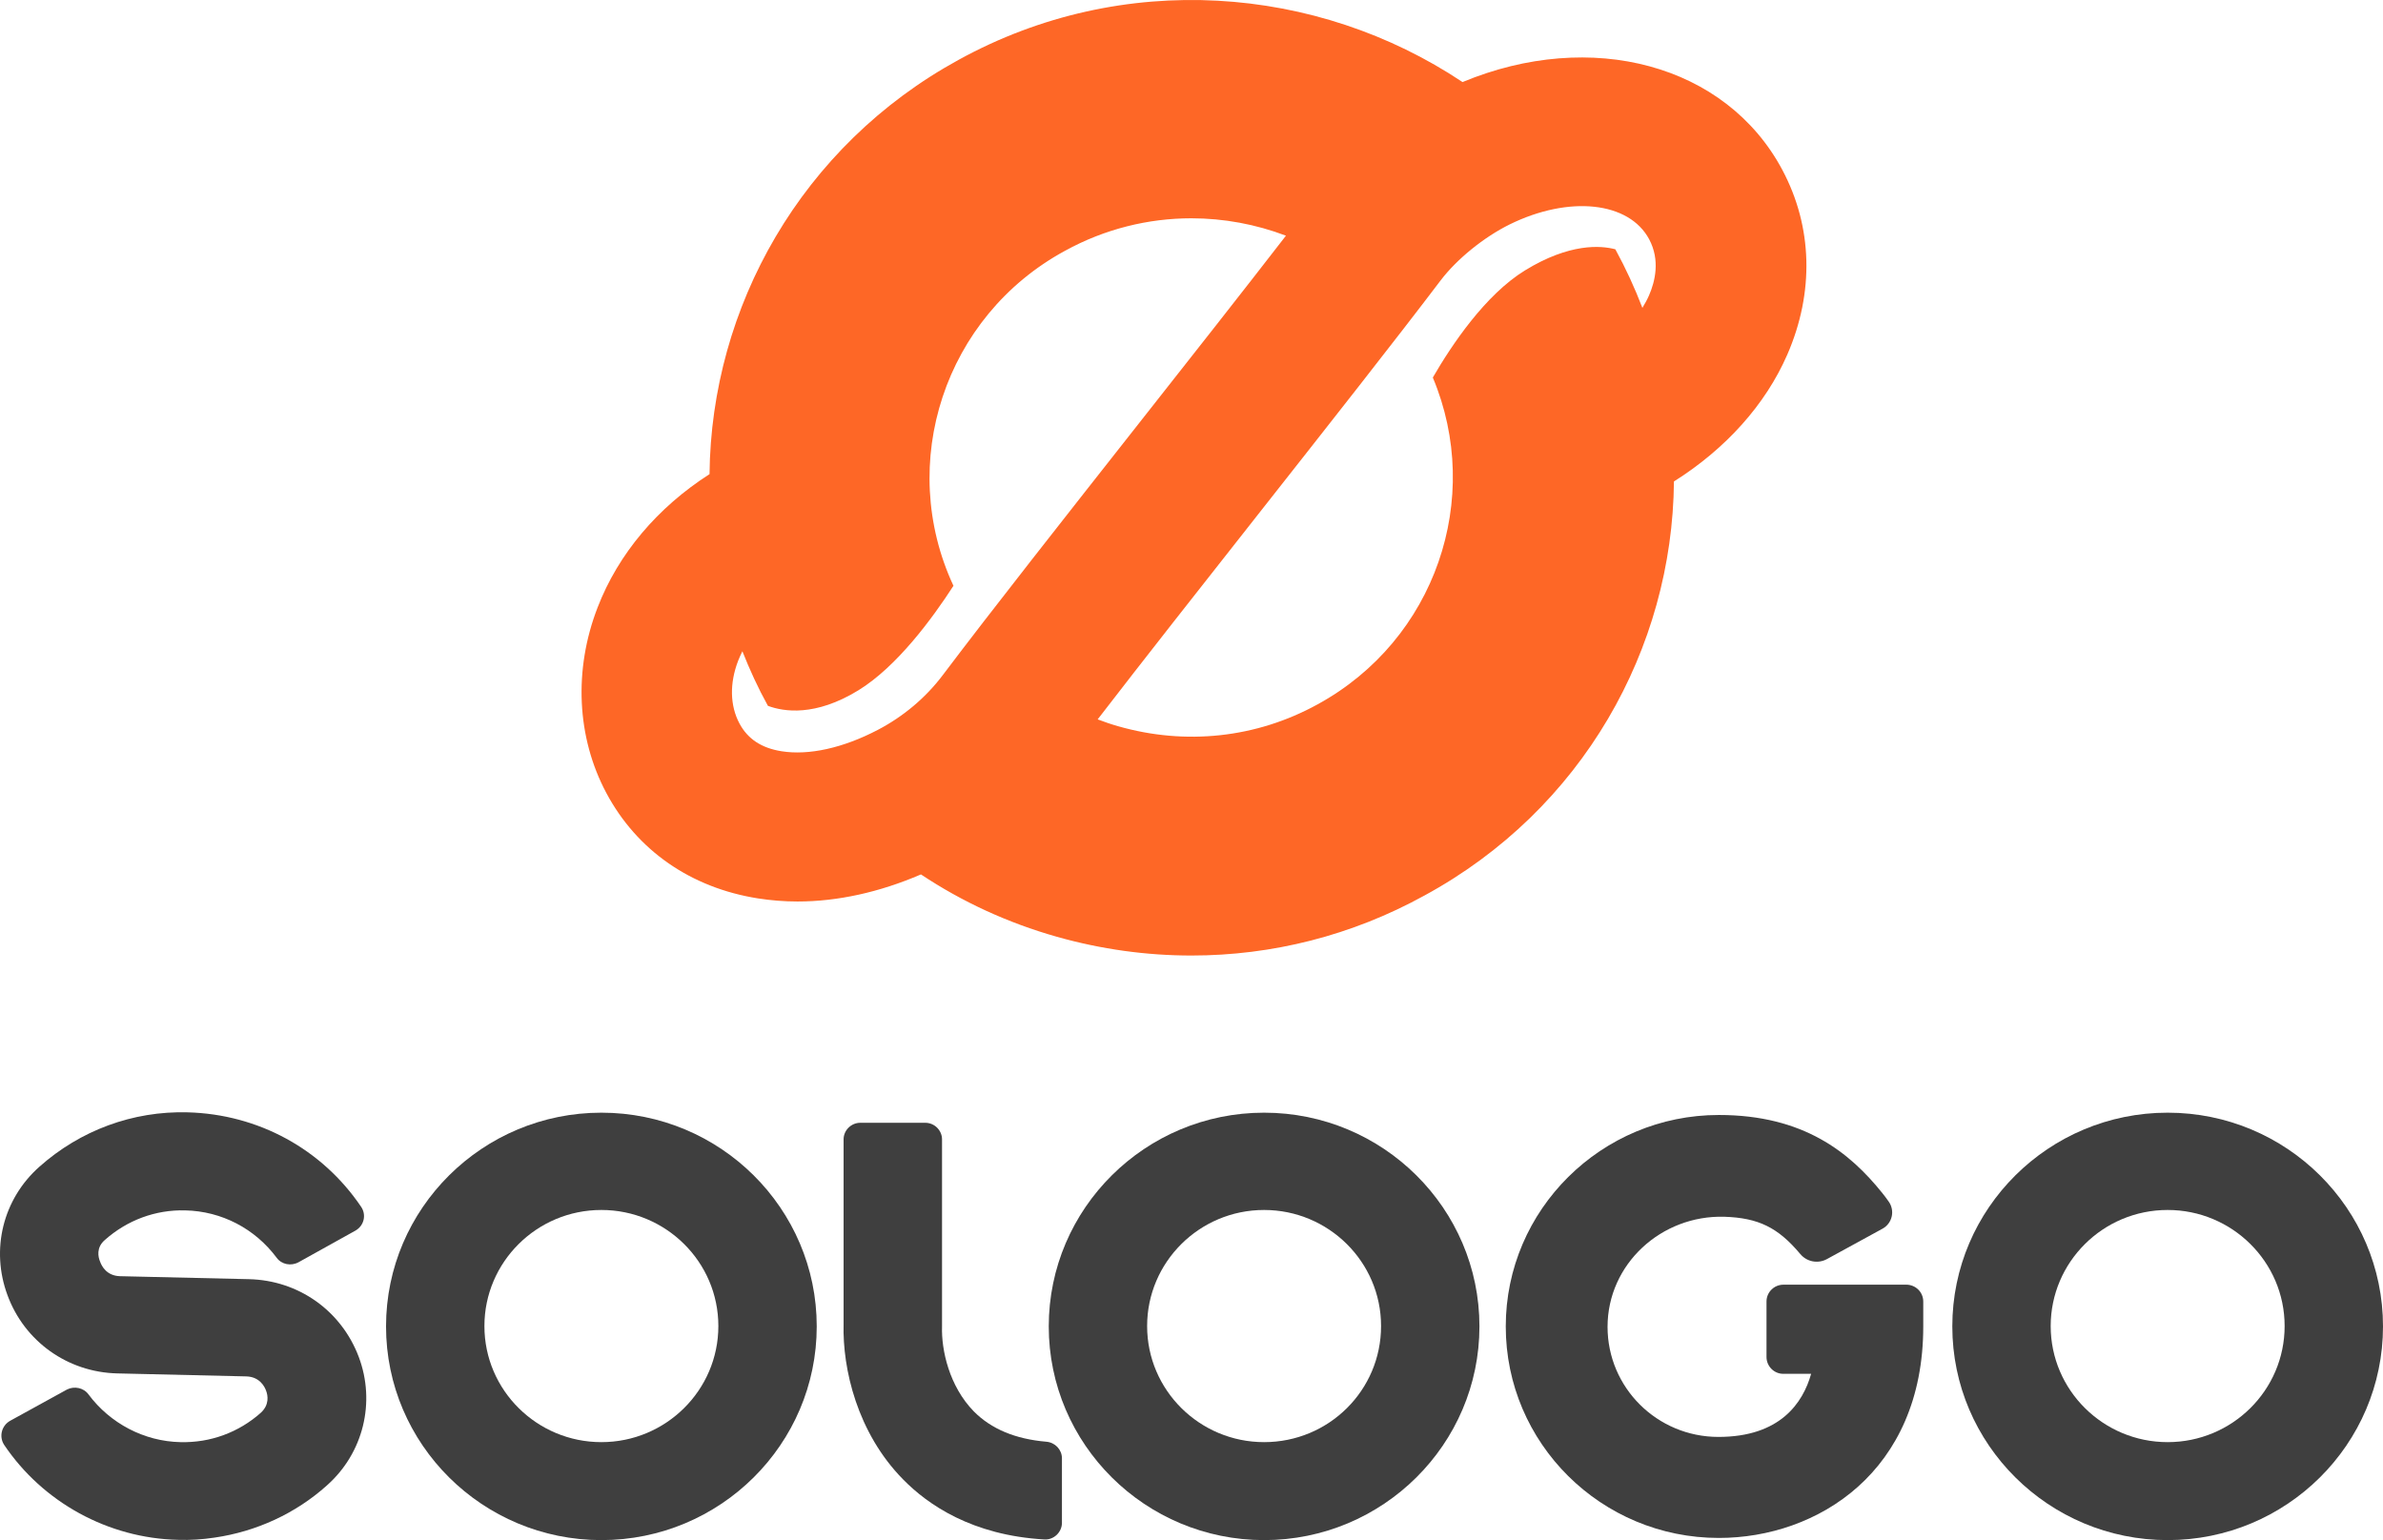
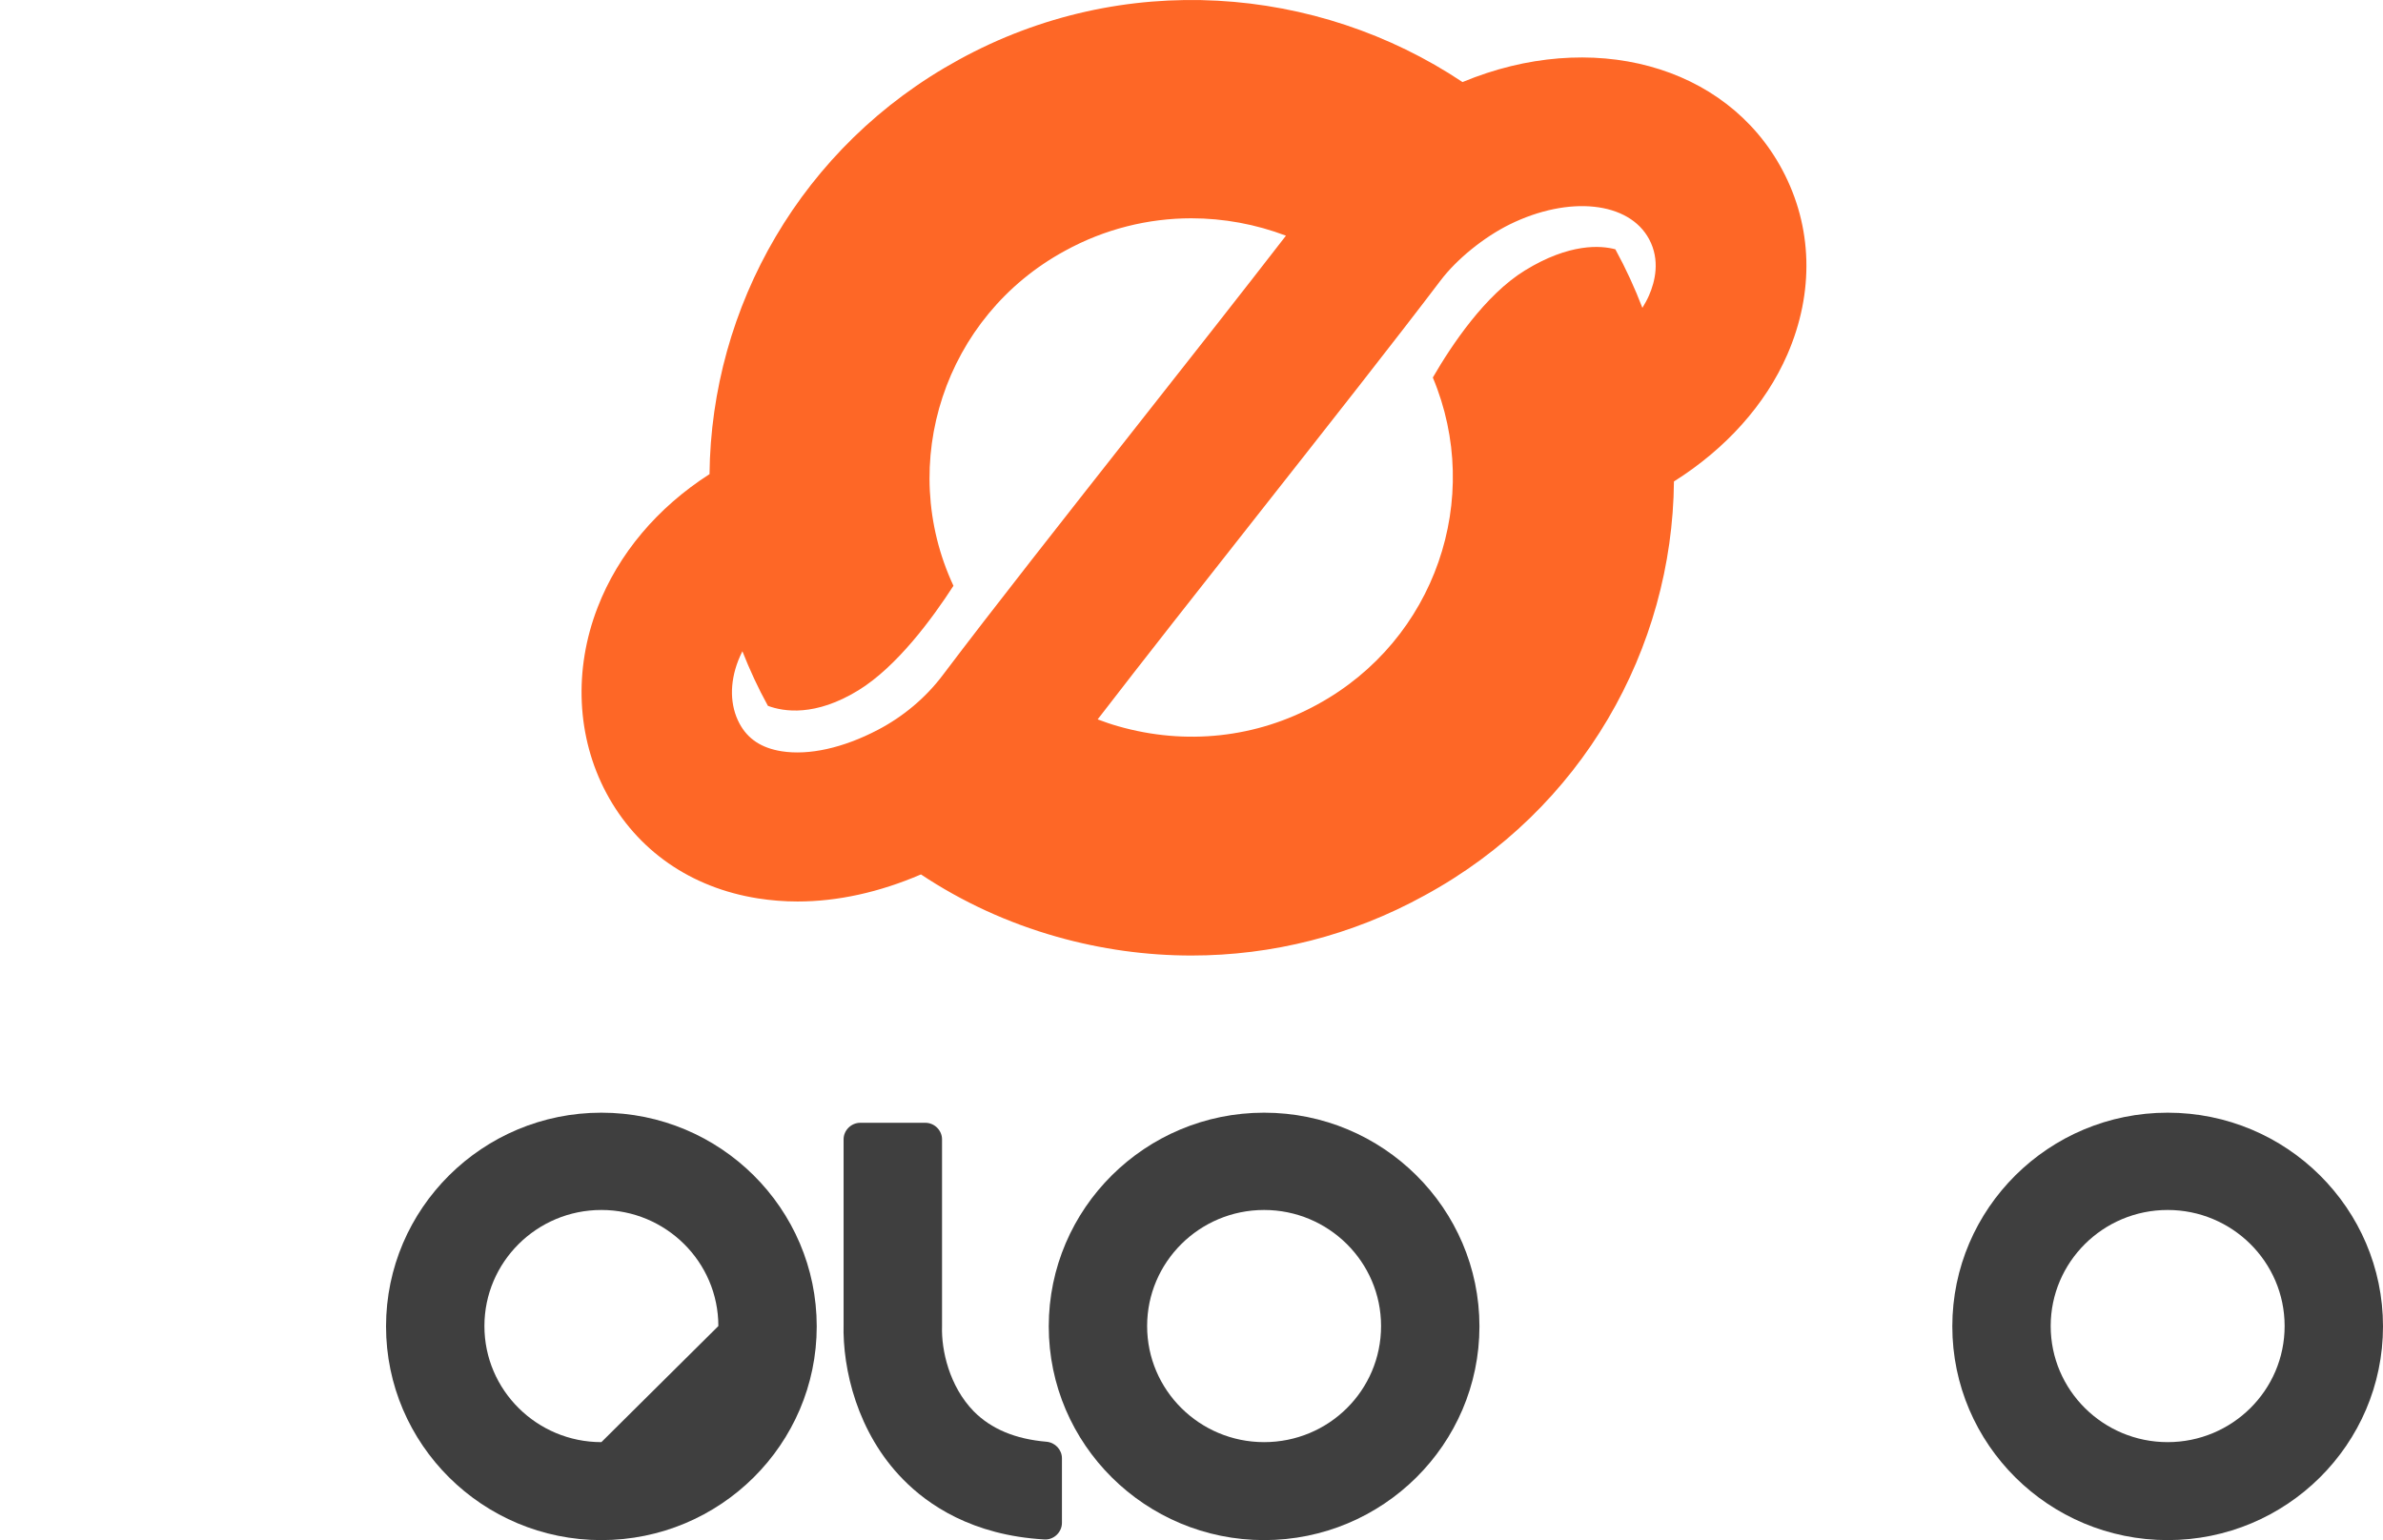
<svg xmlns="http://www.w3.org/2000/svg" fill="none" version="1.1" width="471.236" height="304.628" viewBox="0 0 471.236 304.628">
  <g>
    <g>
      <path d="M352.446,33.588C341.307,12.71,314.658,5.653,289.213,16.232C260.426,-2.972,222.029,-5.998,189.628,11.8C158.418,28.861,140.634,60.787,140.309,93.784C130.037,100.36,122.268,109.546,118.181,120.139C113.403,132.473,114.039,145.852,119.899,156.846C125.949,168.189,136.587,175.595,149.864,177.697C152.436,178.099,155.048,178.313,157.714,178.313C165.645,178.313,173.901,176.492,182.117,172.957C190.251,178.367,199.278,182.545,208.996,185.29C217.739,187.768,226.726,189,235.59,189C251.574,189,267.315,185.049,281.675,177.135C312.966,160.141,330.723,128.255,331.021,95.231C341.253,88.789,349.116,80.044,353.433,70.148C358.793,57.827,358.455,44.851,352.446,33.588ZM154.561,148.597C150.595,147.967,147.861,146.173,146.224,143.093C144.342,139.557,144.248,135.138,145.98,130.665C146.224,130.036,146.508,129.433,146.806,128.817C148.254,132.473,149.905,136.089,151.854,139.611C154.967,140.776,161.22,141.78,169.76,136.531C177.366,131.857,184.363,122.336,188.545,115.867C177.271,91.682,186.732,62.568,210.606,49.605C218.47,45.279,227.091,43.177,235.59,43.177C241.979,43.177,248.34,44.355,254.295,46.618C246.012,57.332,235.55,70.63,225.332,83.593C210.89,101.94,195.962,120.889,186.434,133.531C183.077,137.991,178.638,141.727,173.59,144.365C166.728,147.954,159.961,149.454,154.561,148.597ZM260.561,139.316C248.448,145.985,234.454,147.472,221.095,143.642C219.715,143.254,218.375,142.785,217.062,142.289C226.022,130.652,237.566,115.988,248.813,101.712C262.767,83.995,275.936,67.268,284.869,55.484C288.076,51.252,293.436,46.913,298.525,44.395C310.286,38.61,322.142,39.869,326.121,47.328C328.314,51.439,327.312,55.644,326.081,58.457C325.715,59.287,325.269,60.09,324.781,60.894C323.279,56.97,321.506,53.1,319.435,49.31C316.58,48.547,310.408,48.051,301.557,53.488C293.693,58.323,287.048,68.259,283.339,74.674C293.355,98.538,283.894,126.554,260.561,139.316Z" fill="#FE6726" fill-opacity="1" />
    </g>
    <g>
      <g>
-         <path d="M20.723,245.273C25.144,241.341,30.754,239.261,36.594,239.409C43.854,239.556,50.437,243.045,54.709,248.776C55.683,250.118,57.548,250.48,59.049,249.661L70.269,243.421C71.986,242.455,72.514,240.294,71.392,238.671C63.686,227.304,51.113,220.393,37.108,220.017C26.252,219.722,15.856,223.587,7.772,230.793C0.58,237.181,-1.88,247.138,1.486,256.197C4.852,265.336,13.383,271.428,23.197,271.656L48.721,272.247C51.343,272.327,52.317,274.246,52.614,275.065C52.992,276.031,53.29,277.883,51.56,279.453C47.22,283.318,41.61,285.398,35.689,285.25C28.497,285.103,21.764,281.533,17.506,275.816C16.532,274.474,14.667,274.112,13.234,274.85L2.013,281.023C0.296,281.989,-0.231,284.15,0.81,285.774C8.448,297.14,21.399,304.28,35.242,304.575C37.635,304.655,40.028,304.494,42.434,304.132C50.667,302.938,58.454,299.381,64.659,293.799C71.851,287.411,74.312,277.373,70.945,268.395C67.498,259.256,59.049,253.244,49.234,253.016L23.711,252.426C21.088,252.345,20.115,250.426,19.817,249.608C19.385,248.615,19.006,246.763,20.723,245.273Z" fill="#3F3F3F" fill-opacity="1" />
-       </g>
+         </g>
      <g>
        <path d="M249.974,220.084C226.478,220.084,207.39,239.033,207.39,262.356C207.39,285.68,226.478,304.628,249.974,304.628C273.469,304.628,292.558,285.68,292.558,262.356C292.558,239.033,273.483,220.084,249.974,220.084ZM249.974,285.25C237.253,285.25,226.843,274.998,226.843,262.289C226.843,249.661,237.171,239.328,249.974,239.328C262.695,239.328,273.104,249.581,273.104,262.289C273.104,274.998,262.776,285.25,249.974,285.25Z" fill="#3F3F3F" fill-opacity="1" />
      </g>
      <g>
-         <path d="M118.923,220.084C95.428,220.084,76.339,239.033,76.339,262.356C76.339,285.68,95.428,304.628,118.923,304.628C142.419,304.628,161.507,285.68,161.507,262.356C161.507,239.033,142.432,220.084,118.923,220.084ZM118.923,285.25C106.202,285.25,95.793,274.998,95.793,262.289C95.793,249.661,106.121,239.328,118.923,239.328C131.644,239.328,142.054,249.581,142.054,262.289C142.054,274.998,131.645,285.25,118.923,285.25Z" fill="#3F3F3F" fill-opacity="1" />
+         <path d="M118.923,220.084C95.428,220.084,76.339,239.033,76.339,262.356C76.339,285.68,95.428,304.628,118.923,304.628C142.419,304.628,161.507,285.68,161.507,262.356C161.507,239.033,142.432,220.084,118.923,220.084ZM118.923,285.25C106.202,285.25,95.793,274.998,95.793,262.289C95.793,249.661,106.121,239.328,118.923,239.328C131.644,239.328,142.054,249.581,142.054,262.289Z" fill="#3F3F3F" fill-opacity="1" />
      </g>
      <g>
        <path d="M428.652,220.084C405.157,220.084,386.068,239.033,386.068,262.356C386.068,285.68,405.157,304.628,428.652,304.628C452.148,304.628,471.236,285.68,471.236,262.356C471.236,239.033,452.162,220.084,428.652,220.084ZM428.652,285.25C415.931,285.25,405.522,274.998,405.522,262.289C405.522,249.661,415.85,239.328,428.652,239.328C441.374,239.328,451.783,249.581,451.783,262.289C451.783,274.998,441.387,285.25,428.652,285.25Z" fill="#3F3F3F" fill-opacity="1" />
      </g>
      <g>
-         <path d="M380.322,257.445L380.322,262.37C380.322,291.128,359.368,304.199,339.901,304.199C316.635,304.199,297.763,285.478,297.763,262.37C297.763,239.261,316.703,220.54,339.901,220.54C356.678,220.54,365.803,227.975,372.238,236C372.616,236.456,373.035,237.02,373.495,237.677C374.766,239.476,374.198,241.972,372.265,243.032L361.274,249.044C359.503,250.01,357.3,249.594,356.015,248.051L355.988,248.024C351.568,242.75,347.674,240.898,341.009,240.67C328.518,240.308,317.892,250.037,317.892,262.45C317.892,274.474,327.694,284.217,339.82,284.217C351.987,284.217,356.515,277.534,358.151,271.737L352.622,271.737C350.824,271.737,349.324,270.247,349.324,268.395L349.324,257.445C349.324,256.478,349.729,255.606,350.392,255.002C350.784,254.627,351.27,254.358,351.824,254.211C352.095,254.143,352.392,254.103,352.69,254.103L376.942,254.103C378.821,254.103,380.322,255.579,380.322,257.445Z" fill="#3F3F3F" fill-opacity="1" />
-       </g>
+         </g>
      <g>
        <path d="M186.286,262.37C186.286,262.289,186.286,262.142,186.286,262.074L186.286,225.358C186.286,223.573,184.785,222.084,182.987,222.084L170.117,222.084C168.32,222.084,166.819,223.573,166.819,225.358L166.819,261.913C166.589,270.757,169.509,283.385,178.567,292.604C183.501,297.65,192.261,303.676,206.483,304.494C208.349,304.642,209.998,303.085,209.998,301.22L209.998,288.444C209.998,286.74,208.646,285.317,206.929,285.17C200.792,284.646,196.006,282.647,192.559,279.158C187.705,274.179,186.137,267.04,186.286,262.37Z" fill="#3F3F3F" fill-opacity="1" />
      </g>
    </g>
  </g>
</svg>